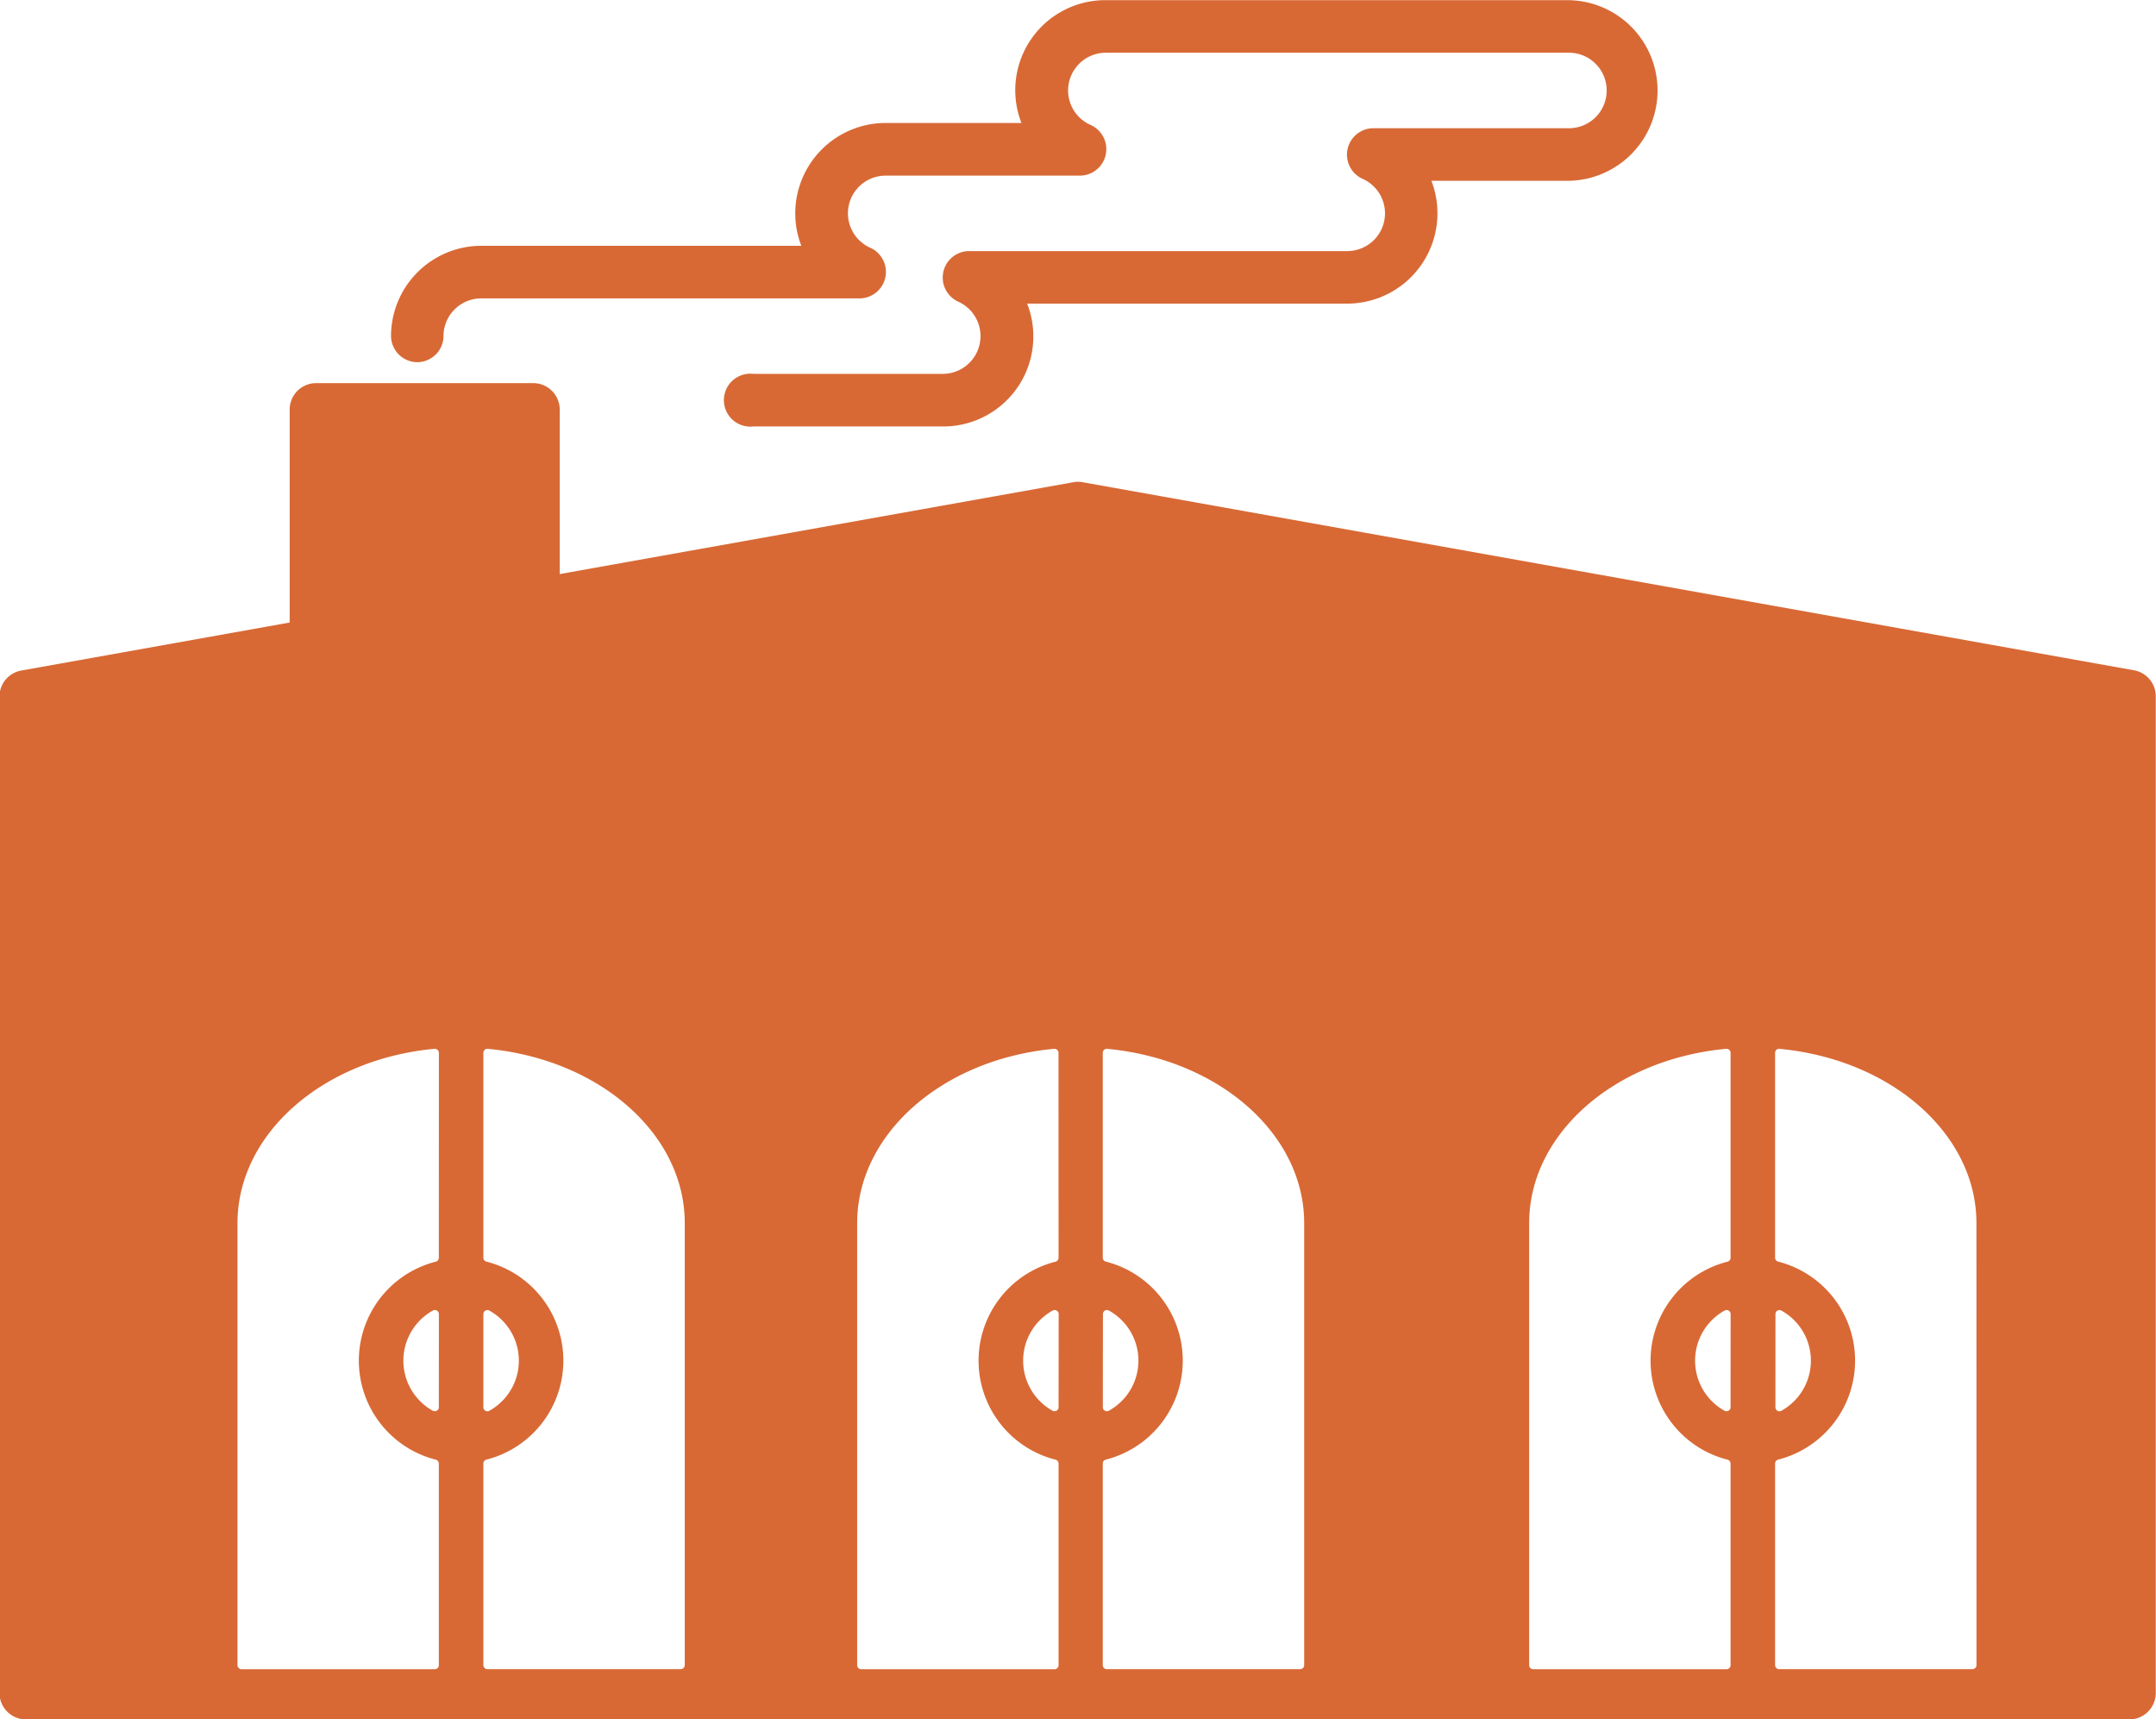
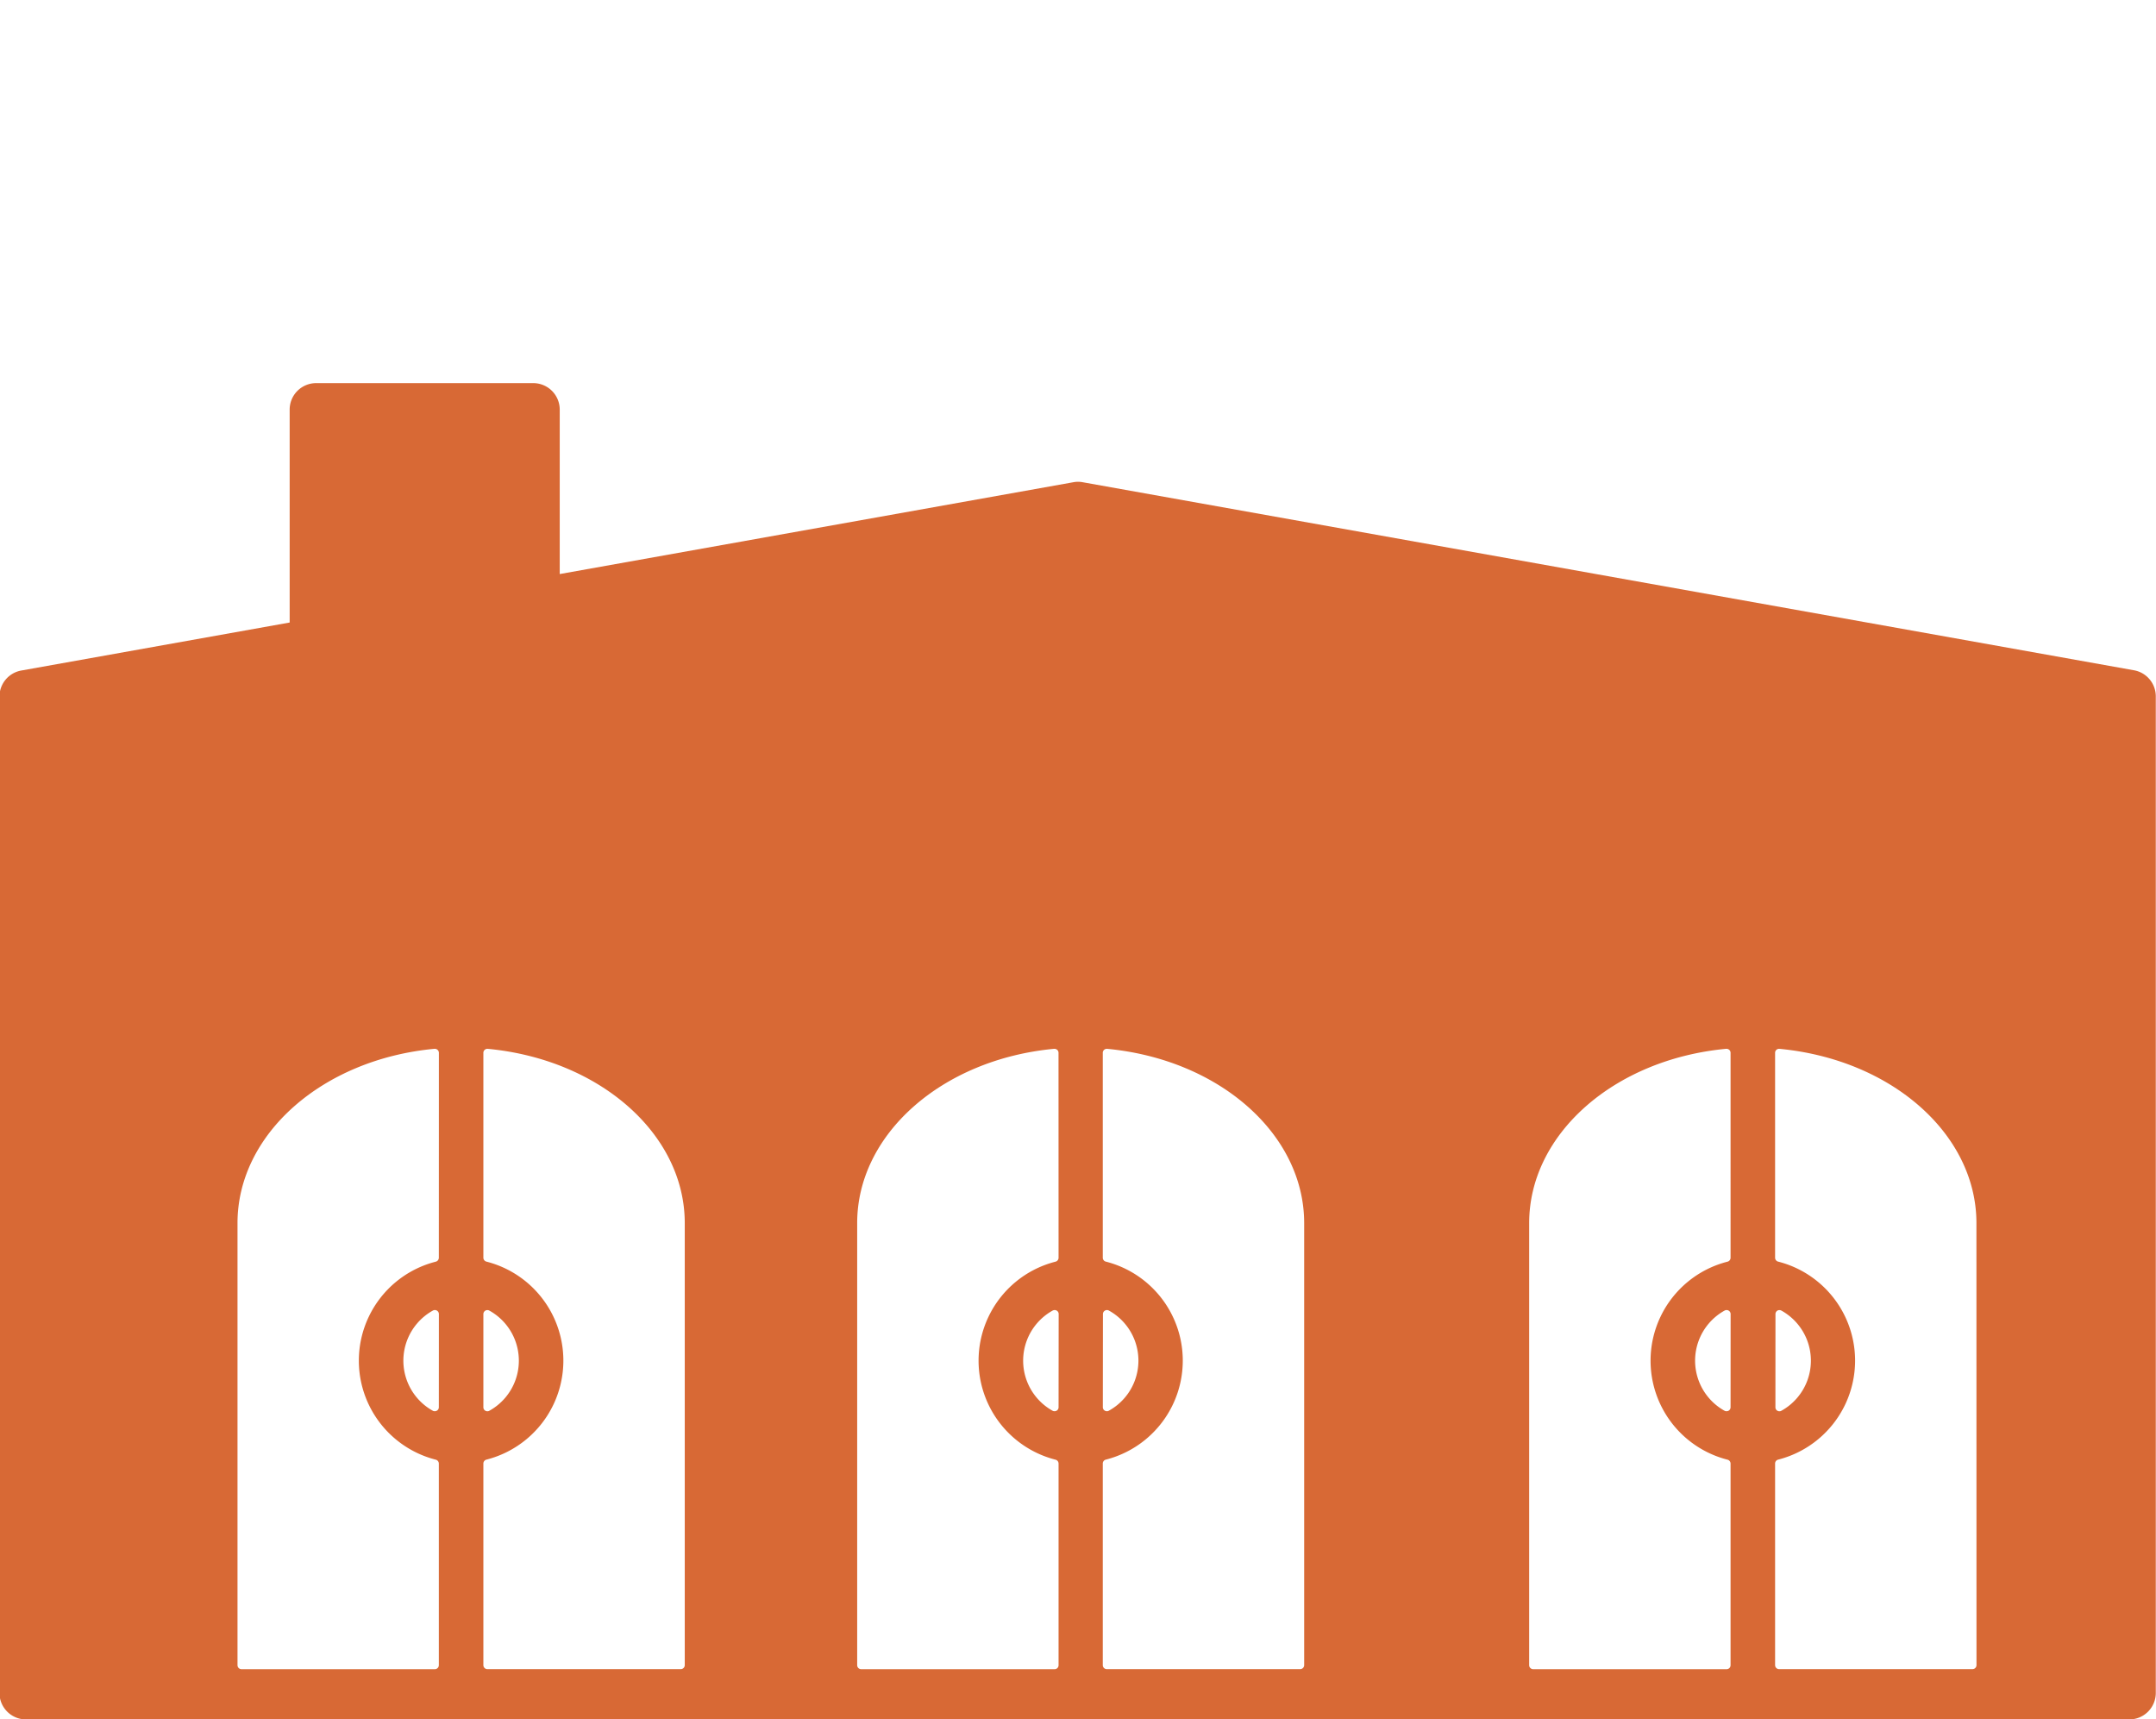
<svg xmlns="http://www.w3.org/2000/svg" width="40.714" height="32.457" viewBox="0 0 40.714 32.457">
  <g transform="translate(-973.449 -661.824)">
-     <path d="M993.82,668.663a.5.5,0,0,0,.487-.4.555.555,0,0,0,.009-.093.713.713,0,0,1,.713-.712h7.155a.5.5,0,0,0,.2-.952.712.712,0,0,1,.282-1.366h3.678a.5.5,0,0,0,.2-.953.712.712,0,0,1,.282-1.367h8.716a.713.713,0,1,1,0,1.425h-3.678a.5.5,0,0,0-.2.952.713.713,0,0,1-.281,1.368h-7.155a.5.5,0,0,0-.2.951.713.713,0,0,1-.281,1.367h-3.577a.5.5,0,1,0,0,.993h3.577a1.7,1.7,0,0,0,1.591-2.319h6.042a1.706,1.706,0,0,0,1.592-2.319h2.565a1.705,1.705,0,1,0,0-3.411h-8.716a1.7,1.7,0,0,0-1.591,2.319h-2.565a1.707,1.707,0,0,0-1.706,1.706,1.689,1.689,0,0,0,.114.613h-6.042a1.707,1.707,0,0,0-1.706,1.705A.5.5,0,0,0,993.82,668.663Z" transform="translate(-12.492)" fill="#d86935" />
    <g transform="translate(973.449 669.058)">
      <path d="M1013.754,686.723l-19.86-3.552a.476.476,0,0,0-.175,0l-9.7,1.734V681.8a.5.5,0,0,0-.5-.5h-4.1a.5.5,0,0,0-.5.5v4.02l-5.071.907a.5.5,0,0,0-.409.489v18.815a.5.5,0,0,0,.5.5h39.72a.5.5,0,0,0,.5-.5V687.212A.5.5,0,0,0,1013.754,686.723Zm-31.177,12.154a.077.077,0,0,1,.038-.065.077.077,0,0,1,.075,0,1.081,1.081,0,0,1,0,1.891.067.067,0,0,1-.037.01.077.077,0,0,1-.038-.01.075.075,0,0,1-.038-.065Zm-.841,1.76a.074.074,0,0,1-.038.065.079.079,0,0,1-.038.01.075.075,0,0,1-.036-.008,1.082,1.082,0,0,1,0-1.893.076.076,0,0,1,.113.066Zm0-2.823a.077.077,0,0,1-.057.074,1.929,1.929,0,0,0,0,3.739.077.077,0,0,1,.057.074v3.807a.076.076,0,0,1-.076.075H978.01a.076.076,0,0,1-.076-.075V697.16c0-1.677,1.6-3.092,3.719-3.291a.08.08,0,0,1,.059.02.077.077,0,0,1,.025.055Zm4.644,7.693a.076.076,0,0,1-.076.075h-3.651a.076.076,0,0,1-.076-.075V701.7a.077.077,0,0,1,.057-.074,1.929,1.929,0,0,0,0-3.739.077.077,0,0,1-.057-.074v-3.869a.076.076,0,0,1,.079-.075c2.125.2,3.724,1.614,3.724,3.291Zm7.059-4.87a.074.074,0,0,1-.037.065.074.074,0,0,1-.038.01.075.075,0,0,1-.036-.008,1.082,1.082,0,0,1,0-1.893.079.079,0,0,1,.037-.009.074.074,0,0,1,.076.075Zm0-2.823a.076.076,0,0,1-.057.074,1.929,1.929,0,0,0,0,3.739.076.076,0,0,1,.057.074v3.807a.075.075,0,0,1-.076.075h-3.651a.076.076,0,0,1-.076-.075V697.16c0-1.677,1.6-3.092,3.72-3.291a.084.084,0,0,1,.058.02.076.076,0,0,1,.024.055Zm13.538,1.063a.077.077,0,0,1,.037-.065.078.078,0,0,1,.075,0,1.081,1.081,0,0,1,0,1.891.069.069,0,0,1-.037.01.072.072,0,0,1-.038-.01.074.074,0,0,1-.038-.065Zm-12.7,0a.075.075,0,0,1,.076-.075.069.069,0,0,1,.036.009,1.08,1.08,0,0,1,0,1.891.066.066,0,0,1-.037.01.072.072,0,0,1-.038-.01.074.074,0,0,1-.039-.065Zm3.8,6.63a.076.076,0,0,1-.076.075h-3.651a.076.076,0,0,1-.076-.075V701.7a.076.076,0,0,1,.057-.074,1.929,1.929,0,0,0,0-3.739.076.076,0,0,1-.057-.074v-3.869a.077.077,0,0,1,.025-.056.081.081,0,0,1,.054-.019c2.125.2,3.724,1.614,3.724,3.291Zm8.052-4.87a.075.075,0,0,1-.037.065.078.078,0,0,1-.039.01.076.076,0,0,1-.036-.008,1.082,1.082,0,0,1,0-1.893.078.078,0,0,1,.037-.009.075.075,0,0,1,.076.075Zm0-2.823a.076.076,0,0,1-.057.074,1.929,1.929,0,0,0,0,3.739.076.076,0,0,1,.057.074v3.807a.075.075,0,0,1-.076.075h-3.651a.076.076,0,0,1-.076-.075V697.16c0-1.677,1.6-3.092,3.72-3.291a.083.083,0,0,1,.059.02.076.076,0,0,1,.024.055Zm4.644,7.693a.076.076,0,0,1-.076.075h-3.651a.076.076,0,0,1-.076-.075V701.7a.076.076,0,0,1,.057-.074,1.929,1.929,0,0,0,0-3.739.076.076,0,0,1-.057-.074v-3.869a.075.075,0,0,1,.078-.075c2.125.2,3.724,1.614,3.724,3.291Z" transform="translate(-973.449 -681.3)" fill="#d86935" />
    </g>
  </g>
</svg>